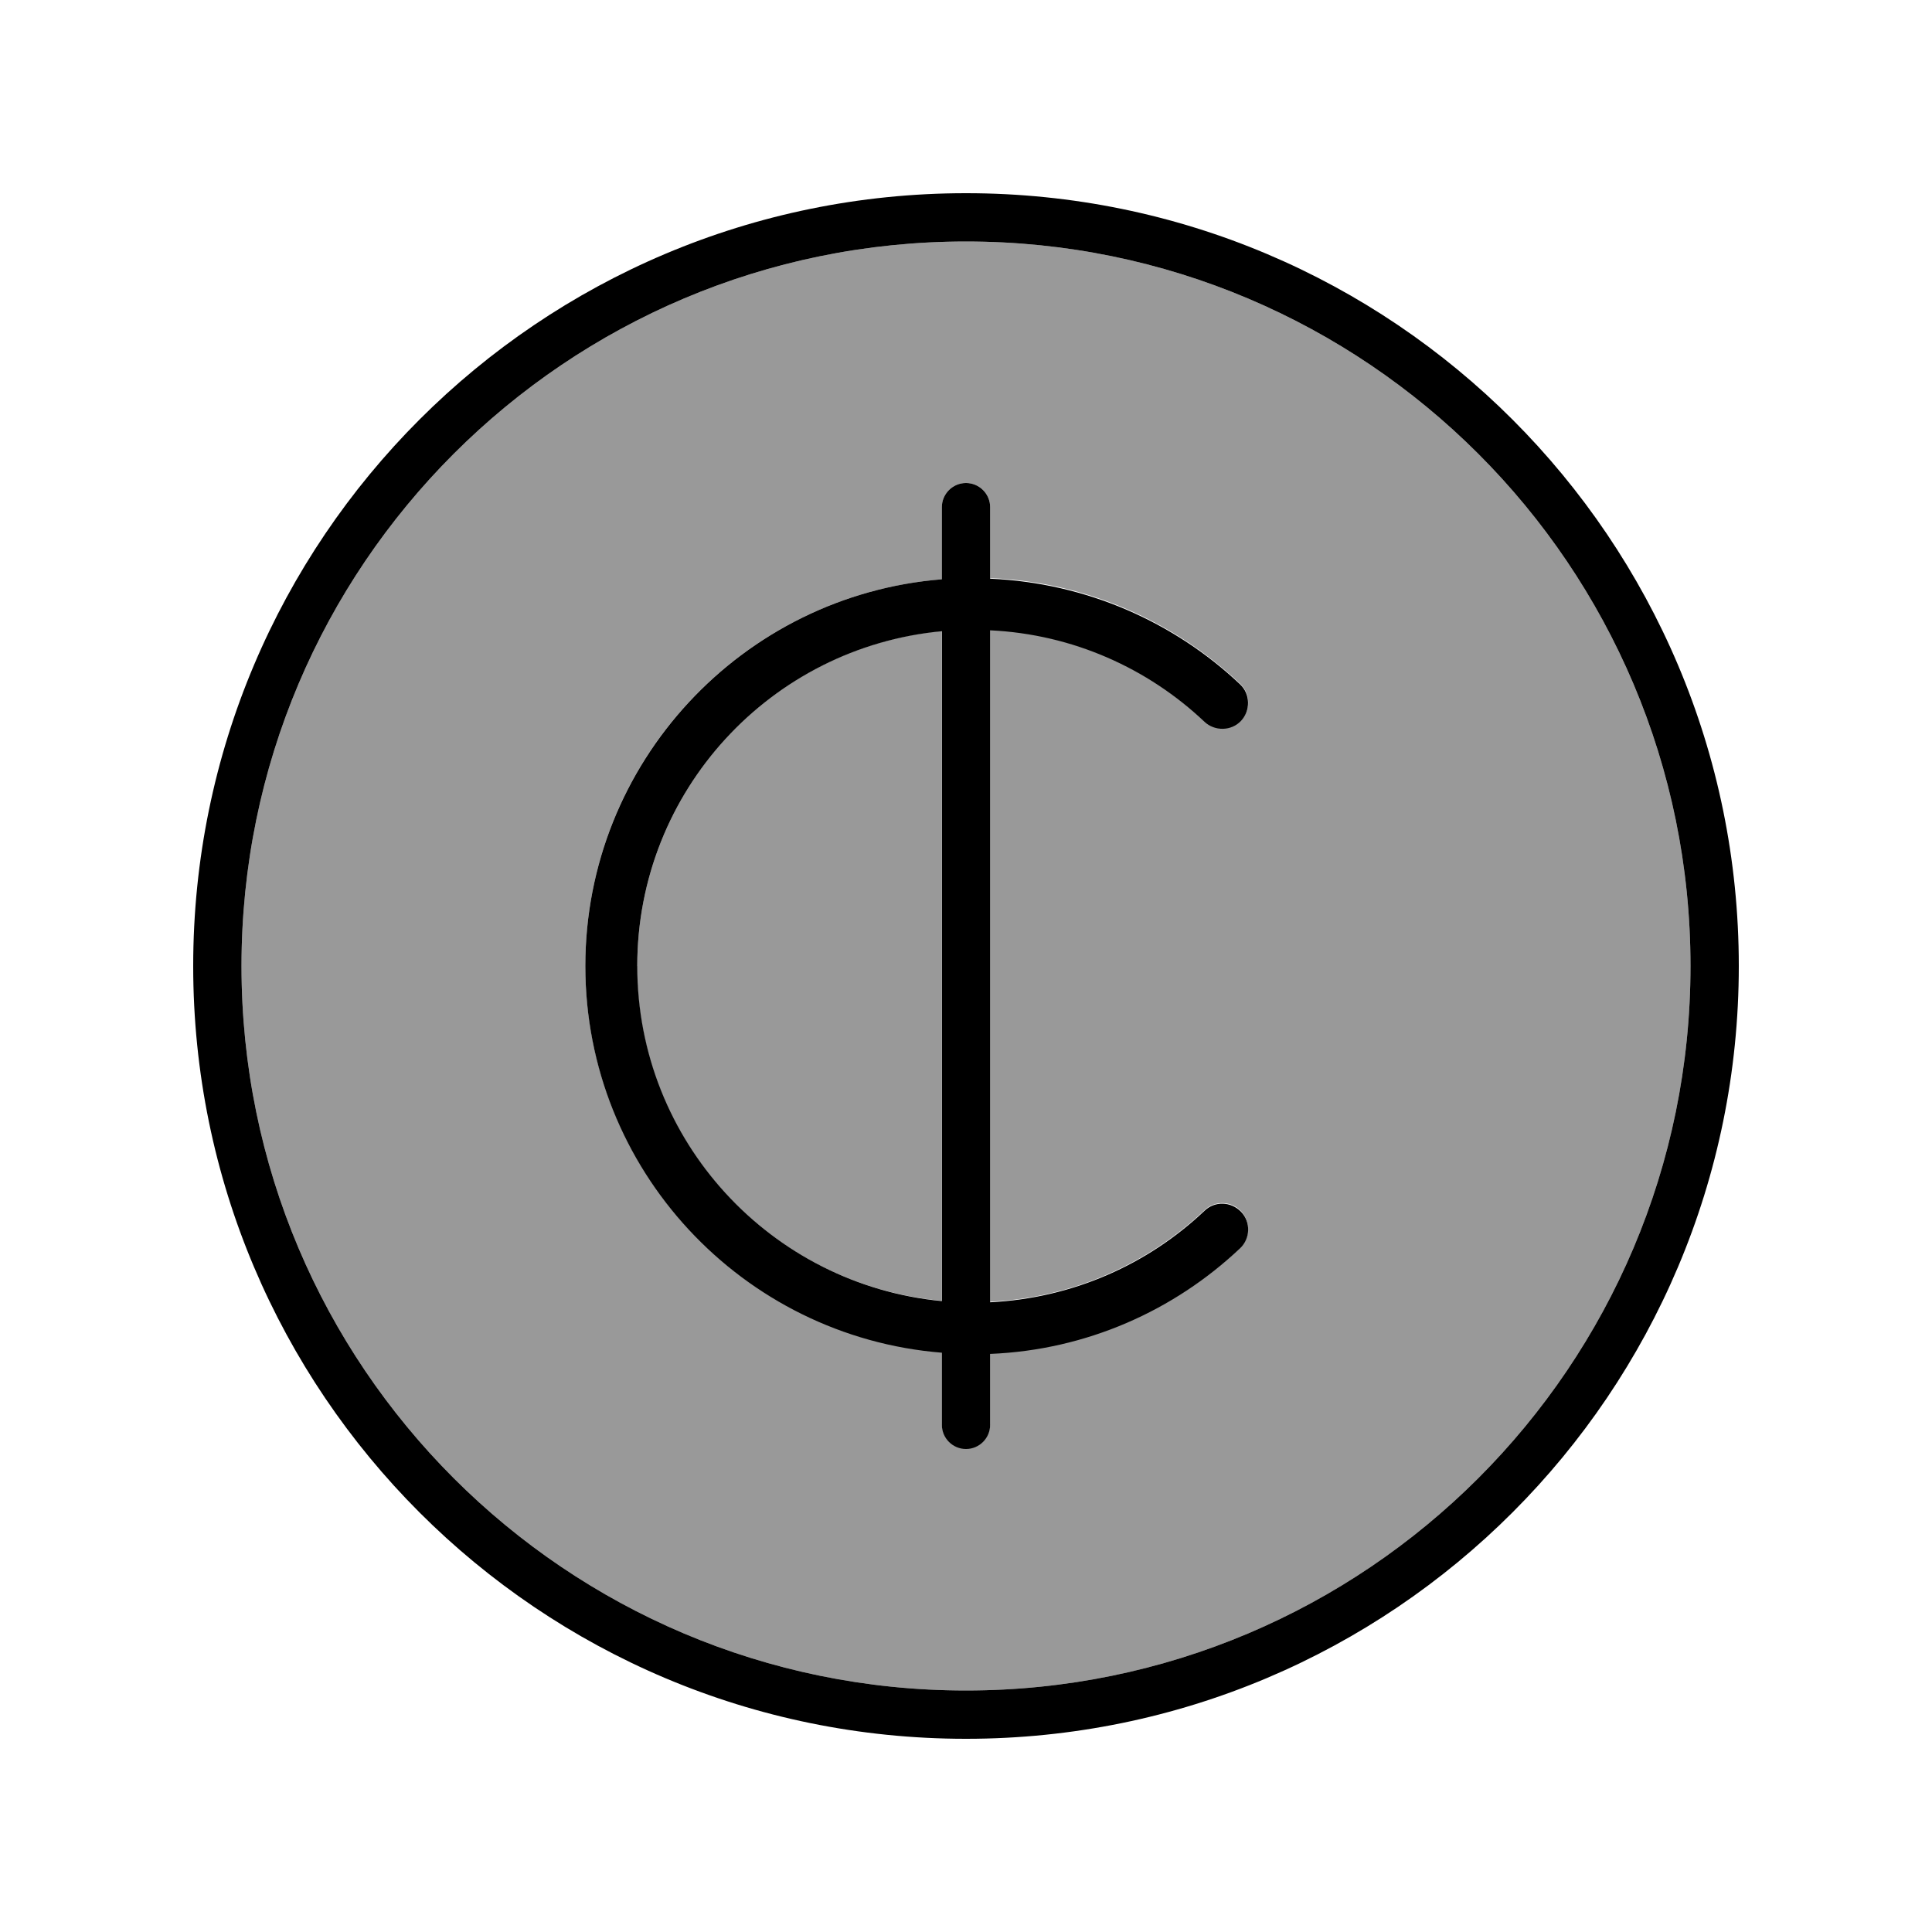
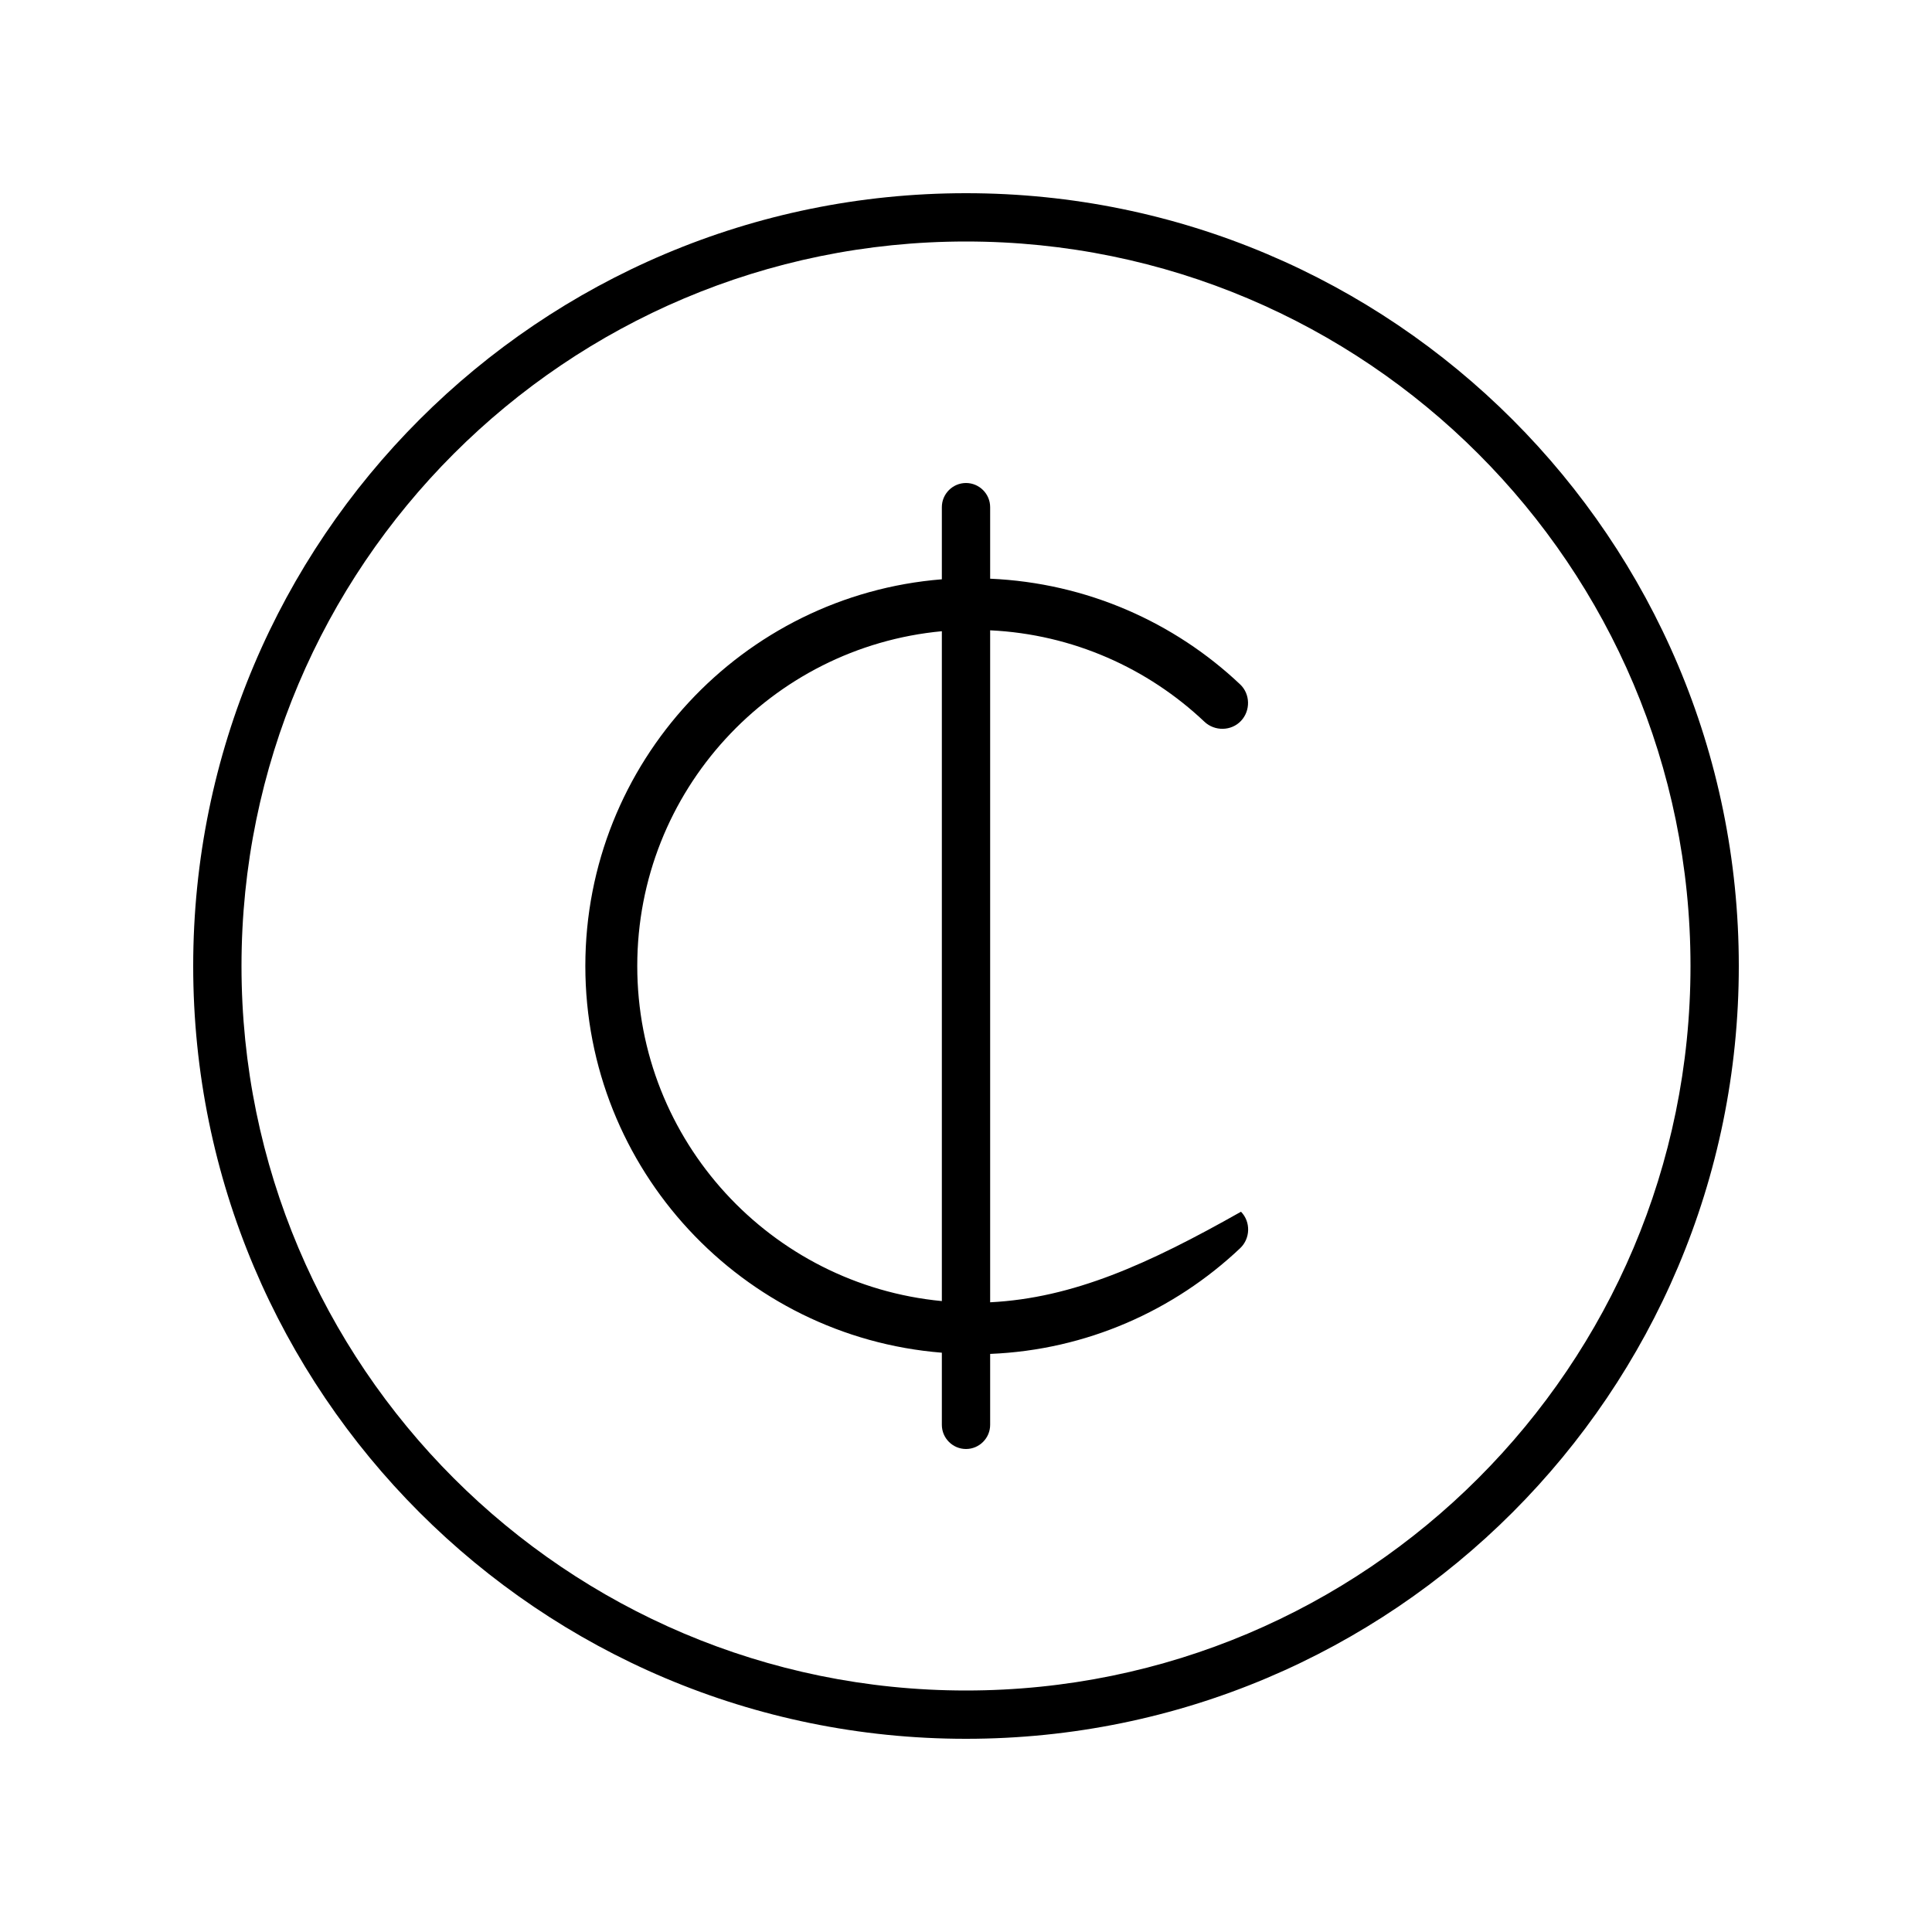
<svg xmlns="http://www.w3.org/2000/svg" viewBox="0 0 640 640">
-   <path opacity=".4" fill="currentColor" d="M80 320C80 452.5 187.5 560 320 560C452.5 560 560 452.5 560 320C560 187.5 452.5 80 320 80C187.5 80 80 187.5 80 320zM193.9 320C193.9 252.5 245.9 197.2 312 191.9L312 168C312 163.6 315.6 160 320 160C324.4 160 328 163.6 328 168L328 191.5C360 192.8 389 205.9 410.8 226.5C414.2 229.7 414.4 235.2 411.1 238.6C407.8 242 402.4 242.2 399 238.9C380.3 221.2 355.5 210 328 208.6L328 431.2C355.4 429.9 380.3 418.6 399 400.9C402.4 397.6 407.9 397.8 411.1 401.2C414.3 404.6 414.2 410.1 410.8 413.3C389 433.9 360 446.9 328 448.3L328 471.8C328 476.2 324.4 479.8 320 479.8C315.6 479.8 312 476.2 312 471.8L312 447.9C245.9 442.6 193.9 387.2 193.9 319.8zM211 320C211 378 255.3 425.6 311.9 430.9L311.9 209C255.4 214.4 211.1 262 211.1 320z" />
-   <path fill="currentColor" d="M320 80C452.5 80 560 187.5 560 320C560 452.5 452.5 560 320 560C187.5 560 80 452.5 80 320C80 187.5 187.5 80 320 80zM320 576C461.4 576 576 461.4 576 320C576 178.6 461.4 64 320 64C178.6 64 64 178.6 64 320C64 461.4 178.6 576 320 576zM328 168C328 163.6 324.4 160 320 160C315.6 160 312 163.6 312 168L312 191.9C245.9 197.2 193.9 252.6 193.9 320C193.9 387.4 245.9 442.8 312 448.1L312 472C312 476.4 315.6 480 320 480C324.4 480 328 476.4 328 472L328 448.5C360 447.2 389 434.1 410.8 413.5C414.2 410.3 414.4 404.8 411.1 401.4C407.8 398 402.4 397.8 399 401.1C380.3 418.8 355.5 430 328 431.4L328 208.8C355.4 210.1 380.3 221.4 399 239.1C402.4 242.3 407.9 242.2 411.1 238.8C414.3 235.4 414.2 229.9 410.8 226.7C389 206.1 360 193.1 328 191.7L328 168.2zM211.1 320C211.1 262 255.4 214.4 312 209.1L312 431C255.4 425.6 211.1 378 211.1 320z" />
+   <path fill="currentColor" d="M320 80C452.5 80 560 187.5 560 320C560 452.5 452.5 560 320 560C187.5 560 80 452.5 80 320C80 187.5 187.5 80 320 80zM320 576C461.4 576 576 461.4 576 320C576 178.6 461.4 64 320 64C178.6 64 64 178.6 64 320C64 461.4 178.6 576 320 576zM328 168C328 163.6 324.4 160 320 160C315.6 160 312 163.6 312 168L312 191.9C245.9 197.2 193.9 252.6 193.9 320C193.9 387.4 245.9 442.8 312 448.1L312 472C312 476.4 315.6 480 320 480C324.4 480 328 476.4 328 472L328 448.5C360 447.2 389 434.1 410.8 413.5C414.2 410.3 414.4 404.8 411.1 401.4C380.3 418.8 355.5 430 328 431.4L328 208.8C355.4 210.1 380.3 221.4 399 239.1C402.4 242.3 407.9 242.2 411.1 238.8C414.3 235.4 414.2 229.9 410.8 226.7C389 206.1 360 193.1 328 191.7L328 168.2zM211.1 320C211.1 262 255.4 214.4 312 209.1L312 431C255.4 425.6 211.1 378 211.1 320z" />
</svg>